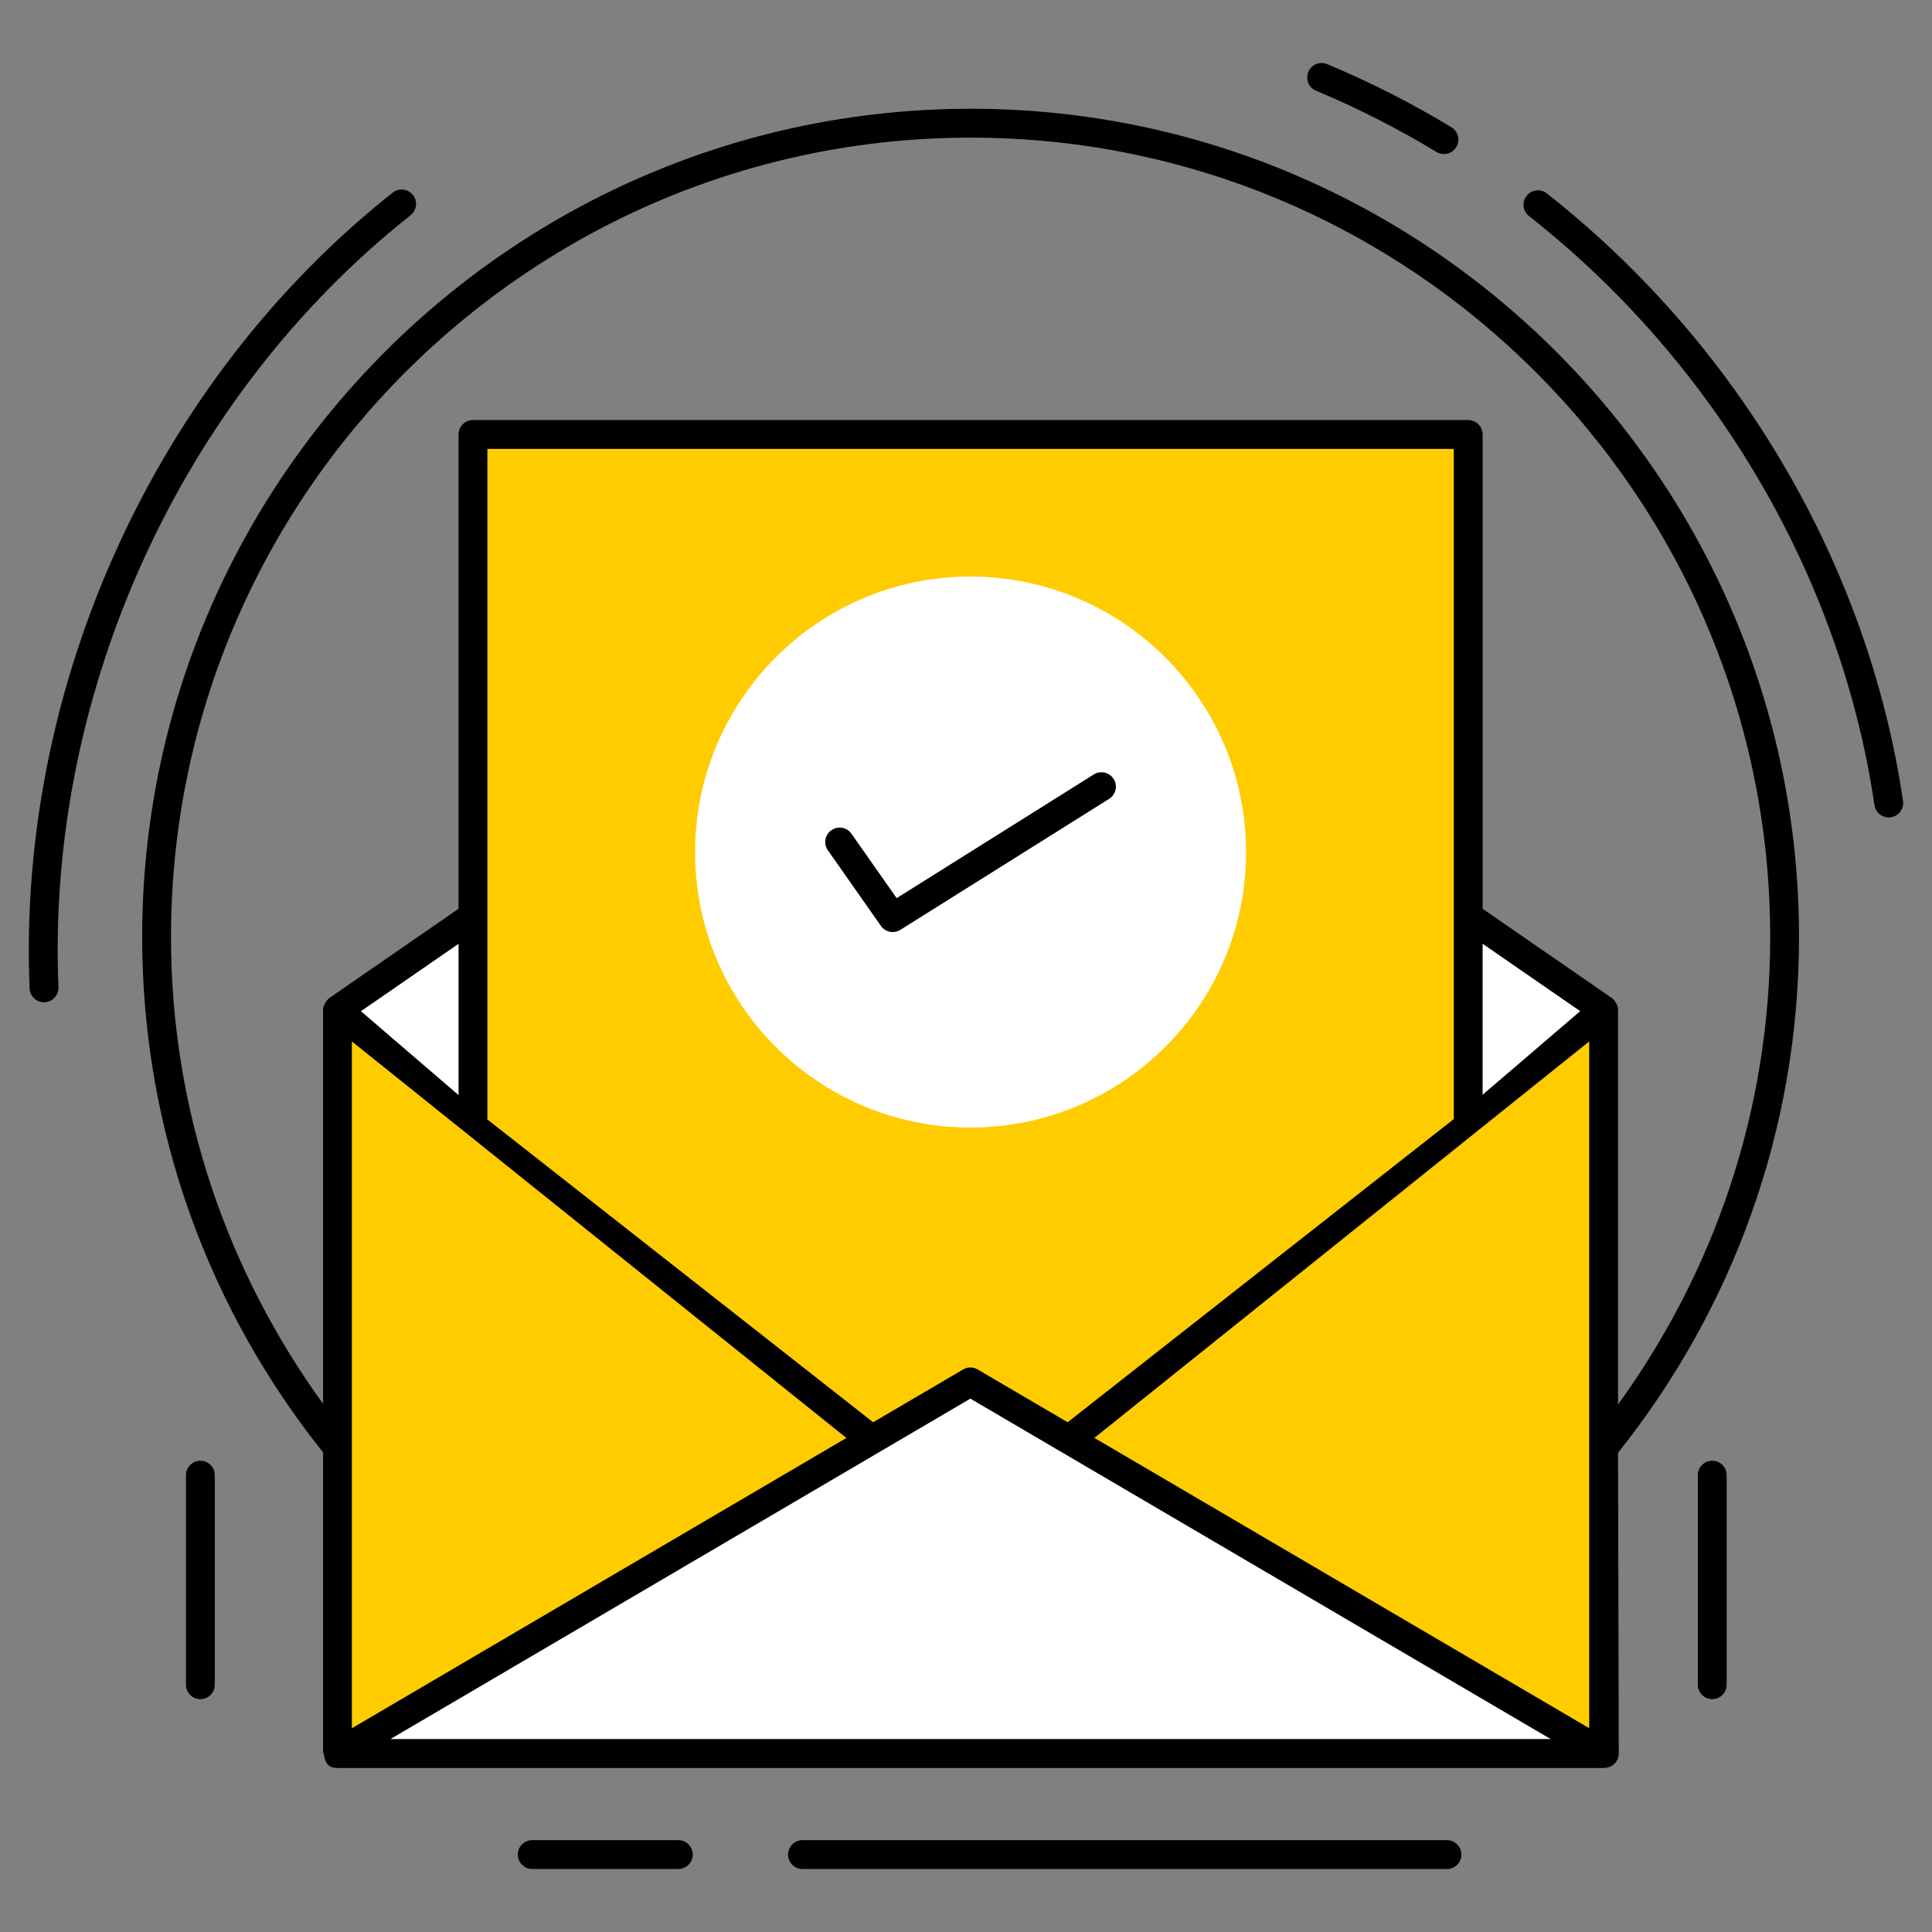
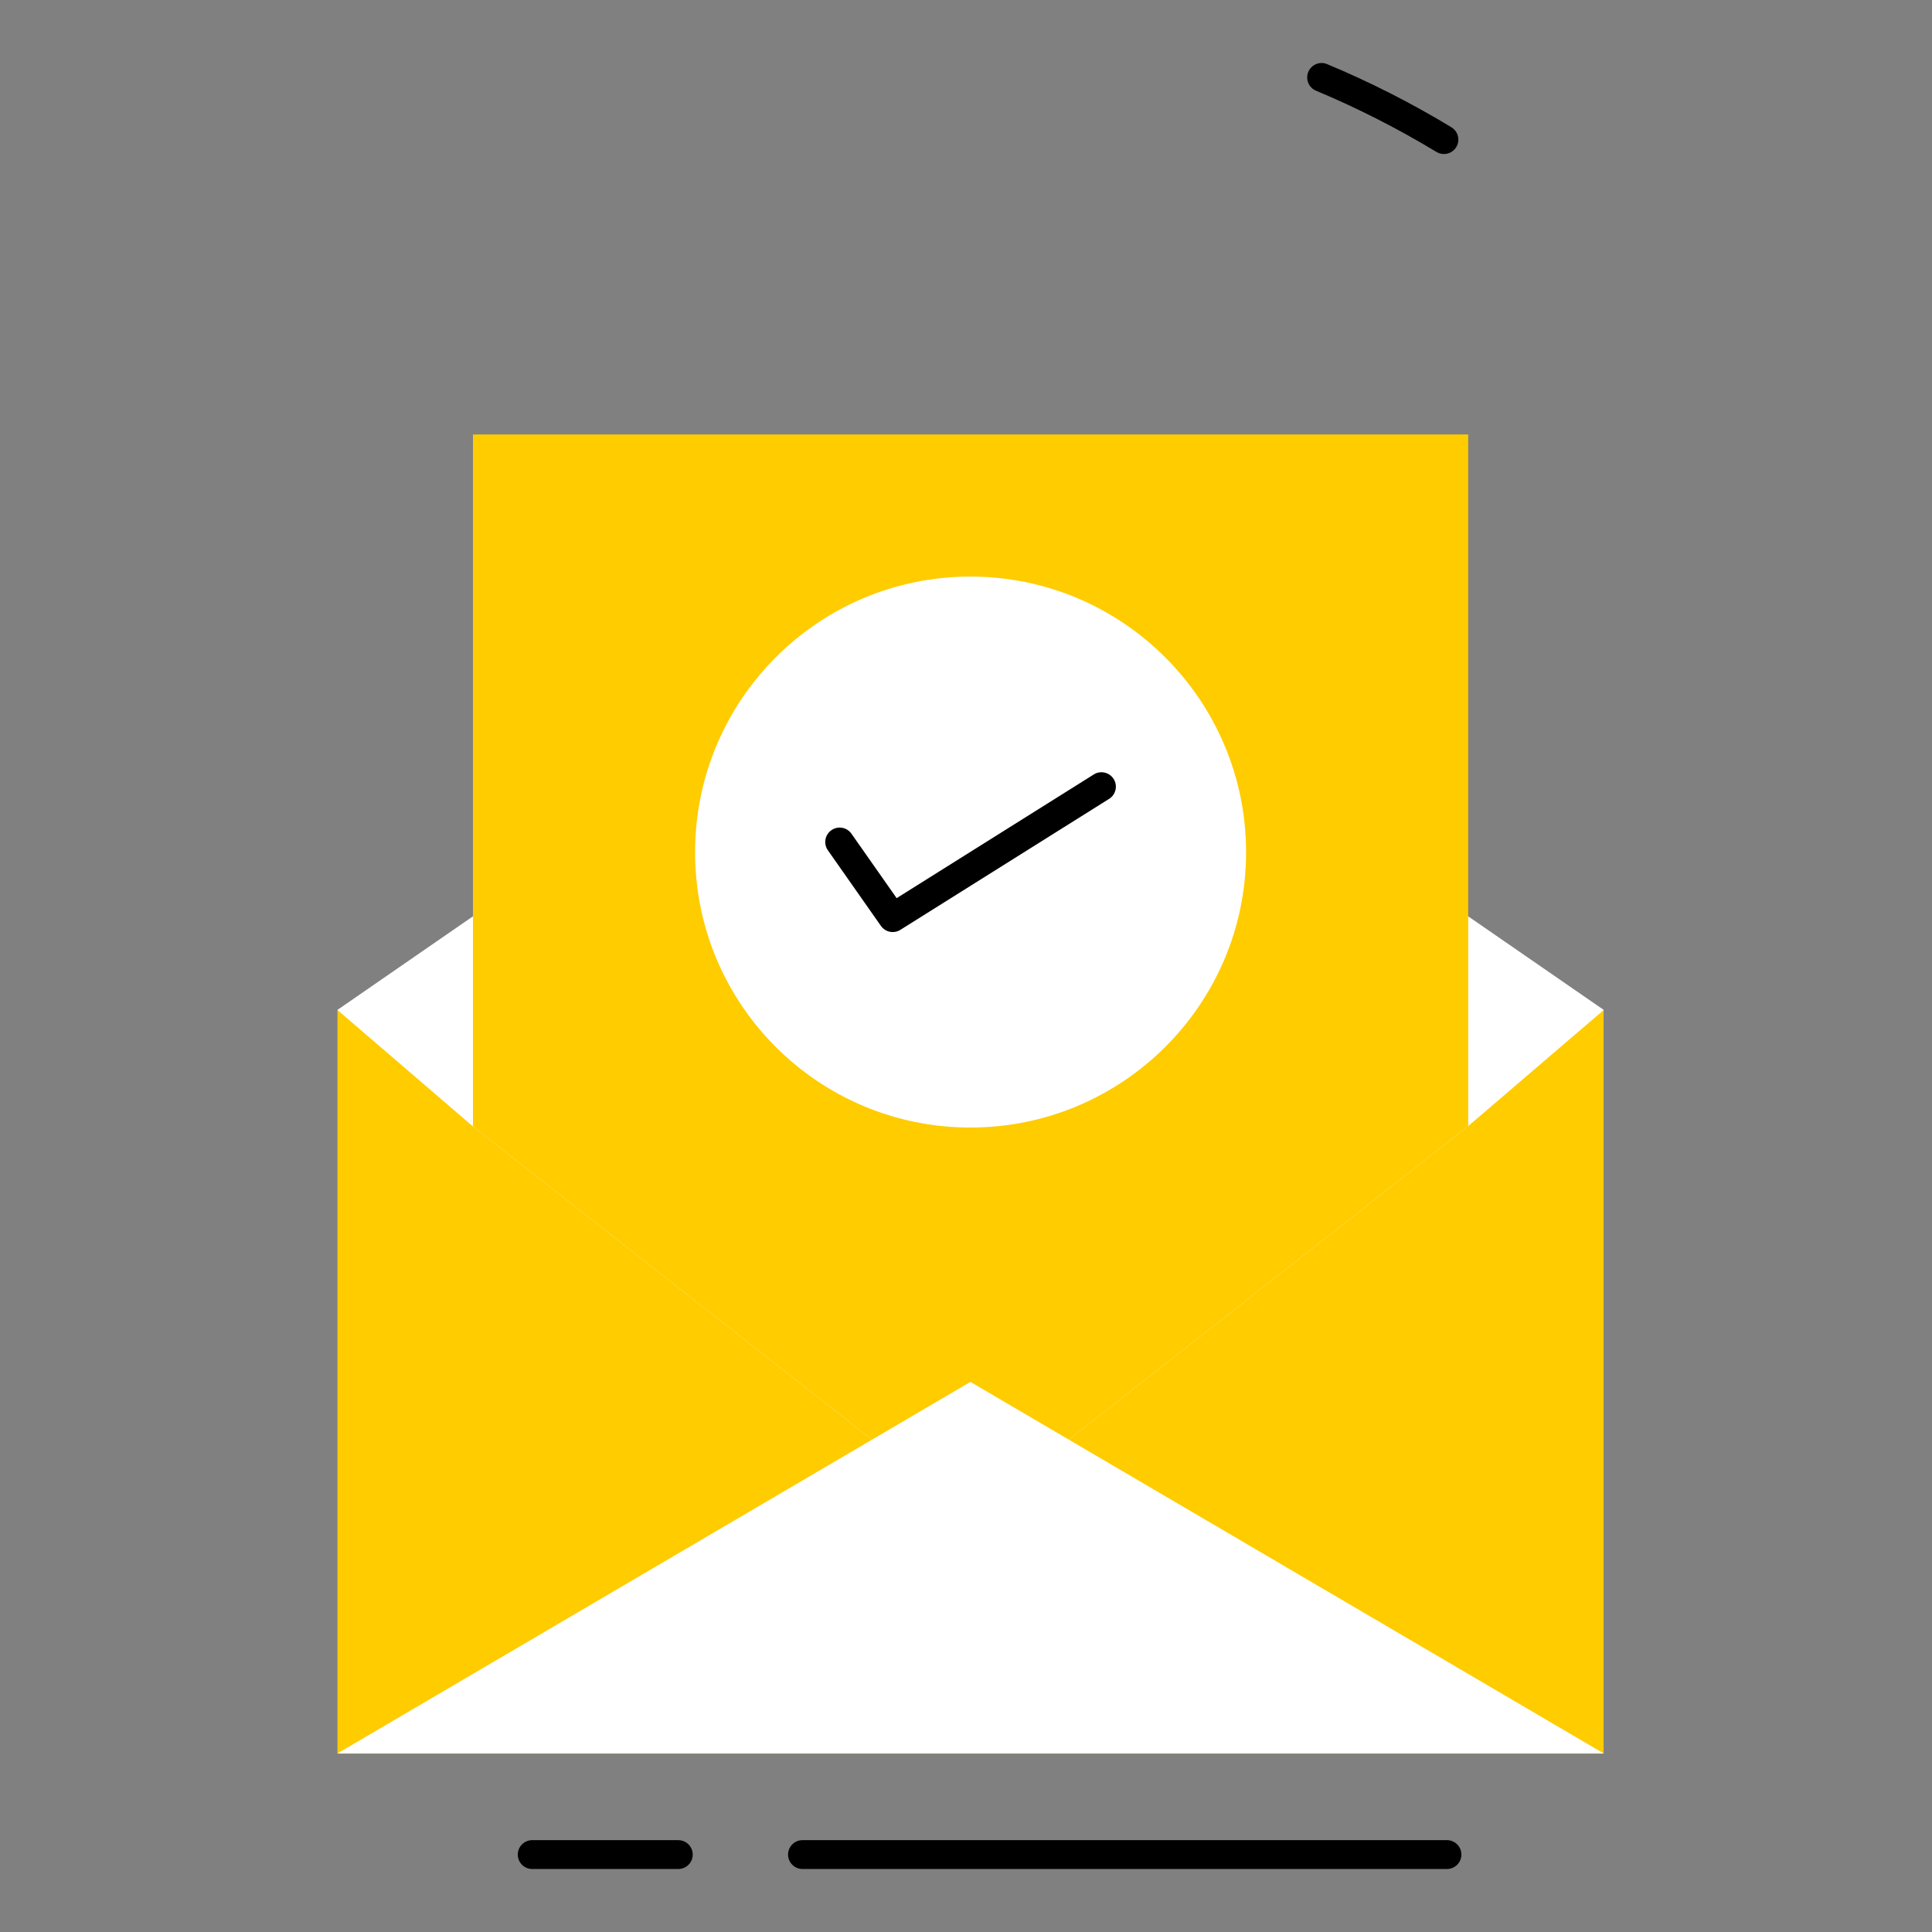
<svg xmlns="http://www.w3.org/2000/svg" style="enable-background:new 0 0 512 512" width="512" height="512" x="0" y="0" version="1.1" viewBox="0 0 67 67" xml:space="preserve">
  <rect x="0" y="0" width="67" height="67" fill="#808080" stroke="none" />
  <g>
    <g>
      <g>
        <path fill="#fc0" d="m11.703 35.03h43.909v25.784h-43.909z" data-original="#ffffff" />
        <path fill="#fff" d="m55.618 35.024-4.702 4.027-15.419 12.107h-3.689l-15.406-12.094-4.702-4.04 4.702-3.247 17.25-11.041 17.263 11.041z" data-original="#8f9fff" />
        <path fill="#fc0" d="m50.916 15.067v23.984l-15.419 12.107h-3.689l-15.406-12.094v-23.997z" data-original="#ffffff" />
        <path fill="#fff" d="m55.618 60.809h-43.918l21.953-12.886z" data-original="#8f9fff" />
        <g>
          <path fill="#fff" d="m43.213 29.555c0 5.274-4.287 9.547-9.561 9.547s-9.547-4.274-9.547-9.547 4.274-9.56 9.547-9.56 9.561 4.287 9.561 9.56z" data-original="#8f9fff" />
        </g>
      </g>
      <g fill="#2a44e2">
        <path fill="#000" d="m45.639 3.146c1.431.598 2.835 1.312 4.176 2.123.239.144.545.066.687-.169.143-.236.067-.544-.169-.687-1.383-.837-2.832-1.574-4.309-2.189-.252-.107-.547.013-.653.269-.106.255.014.548.269.653z" data-original="#2a44e2" />
-         <path fill="#000" d="m53.643 6.707c-.213-.168-.53-.133-.702.085-.17.217-.133.531.085.702 6.447 5.067 10.813 12.513 11.979 20.427.038.252.264.457.568.422.272-.041.462-.295.422-.568-1.203-8.164-5.705-15.843-12.352-21.067z" data-original="#2a44e2" />
-         <path fill="#000" d="m14.239 7.464c.216-.171.253-.485.081-.702-.172-.216-.487-.254-.702-.081-8.205 6.493-13.029 17.067-12.591 27.596.012.27.233.479.5.479h.021c.276-.012.49-.245.479-.521-.427-10.215 4.253-20.473 12.212-26.771z" data-original="#2a44e2" />
-         <path fill="#000" d="m33.664 3.772c-15.844 0-28.734 12.886-28.734 28.724 0 6.755 2.353 12.963 6.273 17.87v10.401c.072.101.004.546.5.546h43.909c.009 0 .016-.004.024-.005h.001c.276 0 .5-.224.5-.5 0-.136-.025-10.292-.025-10.428 3.922-4.911 6.276-11.126 6.276-17.885-0-15.838-12.886-28.724-28.725-28.724zm17.752 28.957 3.384 2.337-3.384 2.898zm3.696 3.387v23.816l-17.16-10.067zm-21.46 12.387 20.125 11.806h-40.237zm16.764-9.695c-3.306 2.596-10.072 7.908-13.391 10.514l-3.12-1.83c-.156-.092-.35-.092-.506 0l-3.119 1.831-13.378-10.501v-23.255h33.514zm-34.514-.832-3.385-2.908 3.385-2.338zm13.451 11.891-17.15 10.067v-23.818c23.502 18.844 15.396 12.345 17.15 13.751zm26.759-1.162v-13.674c0-.001-0-.001-0-.002 0-.01.006-.02.005-.03-.007-.134-.133-.329-.215-.385l-4.486-3.099v-16.448c0-.276-.224-.5-.5-.5h-34.514c-.276 0-.5.224-.5.5v16.448l-4.486 3.099c-.068.047-.208.247-.215.385-0.0.008.004.015.004.022-0.0.003-.002.006-.002.01v13.65c-3.301-4.56-5.273-10.138-5.273-16.184 0-15.287 12.441-27.724 27.734-27.724 15.287 0 27.725 12.437 27.725 27.724 0 6.053-1.971 11.644-5.276 16.208z" data-original="#2a44e2" />
        <path fill="#000" d="m30.549 32.109c.154.222.455.276.675.137l7.239-4.542c.234-.147.305-.456.158-.689-.147-.233-.457-.305-.689-.158l-6.837 4.29-1.567-2.234c-.158-.227-.472-.281-.696-.122-.227.158-.281.471-.122.696z" data-original="#2a44e2" />
        <path fill="#000" d="m50.18 63.815h-22.351c-.276 0-.5.224-.5.5s.224.5.5.5h22.351c.276 0 .5-.224.5-.5s-.224-.5-.5-.5z" data-original="#2a44e2" />
        <path fill="#000" d="m23.523 63.815h-5.067c-.276 0-.5.224-.5.5s.224.5.5.5h5.067c.276 0 .5-.224.5-.5s-.224-.5-.5-.5z" data-original="#2a44e2" />
-         <path fill="#000" d="m59.379 50.657c-.276 0-.5.224-.5.5v7.268c0 .276.224.5.5.5.276 0 .5-.224.5-.5v-7.268c0-.276-.224-.5-.5-.5z" data-original="#2a44e2" />
-         <path fill="#000" d="m6.949 50.657c-.276 0-.5.224-.5.5v7.268c0 .276.224.5.5.5s.5-.224.5-.5v-7.268c0-.276-.224-.5-.5-.5z" data-original="#2a44e2" />
      </g>
    </g>
  </g>
</svg>